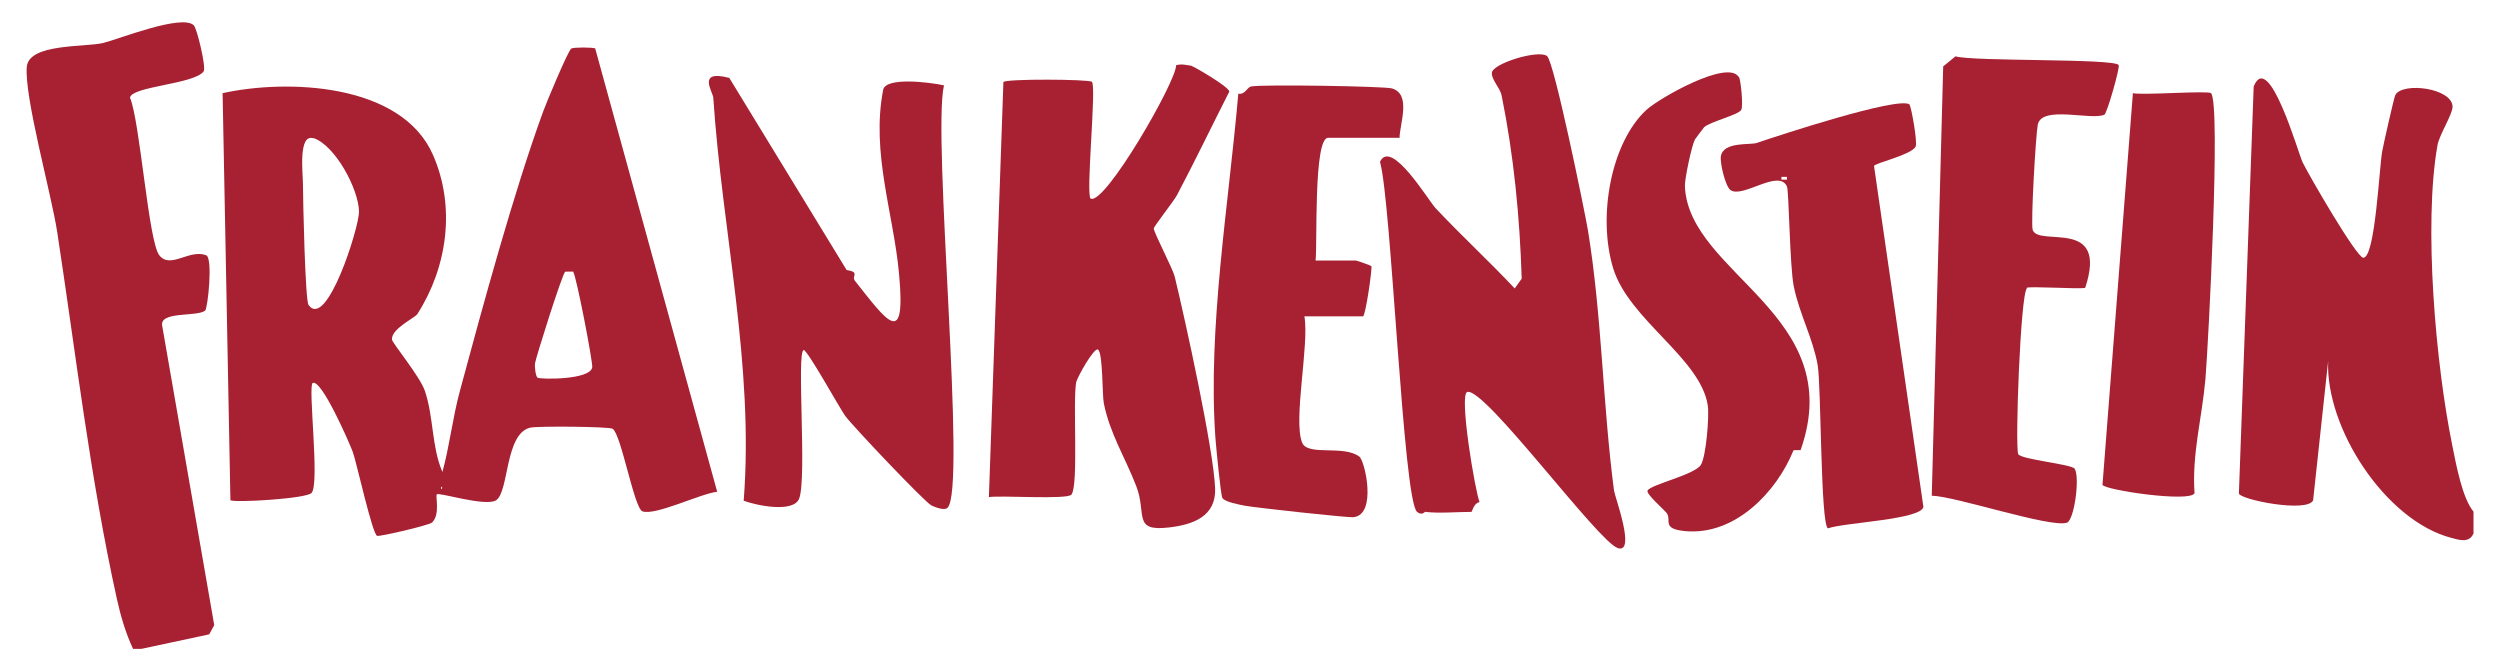
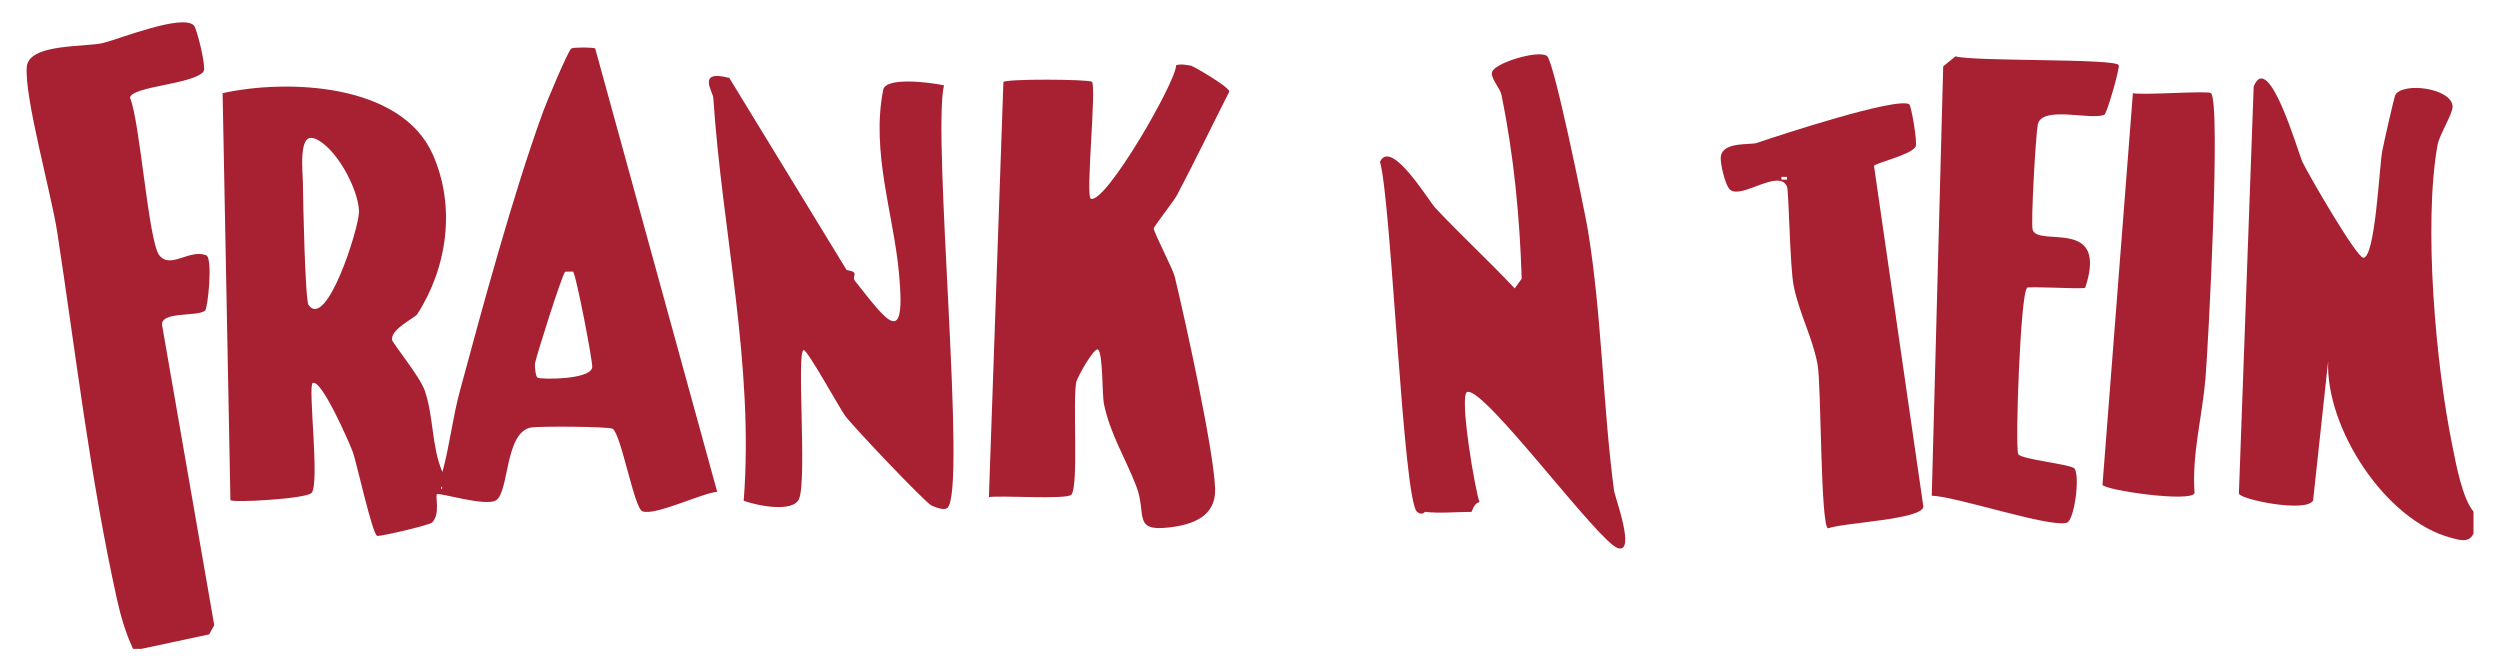
<svg xmlns="http://www.w3.org/2000/svg" id="Layer_1" viewBox="0 0 896.2 240.2">
  <defs>
    <style>.st0{fill:#a72132}</style>
  </defs>
  <g id="Layer_2">
    <g id="Layer_4">
      <g>
        <path d="M886.6 191.4c-1.5 3.4-5.3 2.1-7.9 1.4-23.6-6.2-45.1-39.4-44.1-63.4l-5.4 50c-2.3 4.5-26.2-.3-26.6-2.5L807.9 31c5.4-13.3 15.9 23.7 17.5 27.1 2.1 4.4 19.4 34.3 21.8 34.3 4.3 0 5.7-32.6 6.8-38.3.4-2.2 4.2-19.2 4.7-20.1 2.8-4.7 20.3-2.4 20.5 4.2 0 2.8-4.7 10-5.4 13.8-5.1 28.6-.6 78.9 5.3 107.7 1.4 7 3.6 18.9 7.6 23.7v8ZM47.6 232.4c-2.6-5.6-4.4-11.8-5.7-17.7-9.6-43.5-14.7-87.8-21.4-131.6C18.4 69.5 8.7 34.8 9.6 24c.7-8.5 20.8-7 27.4-8.6C42.7 14 65.3 4.9 69.5 9.1c1.1 1.1 4.5 15.1 3.5 16.5-3.4 4.6-25.7 5.3-26.4 9.4 3.6 8.5 6.6 51.5 10.5 56.5 4 5.1 10.7-2.3 16.8 0 2.5.9.6 19.2-.4 19.9-3.3 2.3-16.8 0-15.3 5.7l18.6 107-1.8 3.3-24.3 5.2h-3ZM213.4 17.5l43.7 158.8c-5.6.5-22.3 8.7-26.8 7-3-1.1-7.6-27.7-10.7-29.6-1.3-.8-27-1-29.5-.4-9.1 2.1-7.6 22.8-12.2 26-3.6 2.5-20.6-2.9-21.3-2.1-.6.6 1.3 7.2-1.7 10.1-1 1-18.7 5.1-19.7 4.8-1.7-.5-7.4-26.4-8.7-30-1.2-3.3-11.3-26.4-14.4-24.8-1.8.9 2.6 36-.4 39.4-1.8 2.1-28.1 3.6-29.1 2.6L79.8 33.4c23-5.1 64.1-3.7 75.4 22.1 8.2 18.6 5.2 40.3-5.6 57.1-.9 1.4-9.3 5.2-9.1 9.1 0 1.1 10.1 13.3 11.8 18.4 3.2 9.4 2.4 20.1 6.3 29.1 2.6-9.5 3.7-19.7 6.3-29.2 8.2-30.4 19.2-70.9 29.8-100 .9-2.6 9-22 10.1-22.6.9-.5 7.7-.5 8.7 0Zm-101 32.1c-5.6-1.9-3.8 12.8-3.8 16.3 0 5.4.8 41.7 2 43.4 6.5 9.2 18.2-27.9 18.1-33.5-.2-8.2-8.6-23.7-16.3-26.3Zm93.2 47.8c0-.1-2.9 0-3 0-1.2 1.2-10.6 31.1-10.8 32.8-.2 1.2.2 4.7.9 5.2.9.6 18.8.9 19.6-3.7.3-1.7-5.7-32.8-6.8-34.2Zm-47.5 77v1l.5-.5-.5-.5ZM427.3 23.7c.8.2 13.1 7.3 13.4 9.1-6.3 12.4-12.3 24.9-18.8 37.2-.9 1.8-8.3 11.2-8.3 11.9 0 1.4 6.8 14.4 7.5 17.2 3.8 15.7 13.9 61.7 14.5 75.9.4 10-7.7 13.1-16.7 14.1-13 1.5-7.7-4.9-11.6-14.9-3.9-10.1-9.4-18.7-11.6-29.6-.6-2.9-.3-18.2-2.1-19.3-1.4-.8-7.3 9.7-7.8 11.7-1.3 6.8.9 36.9-1.7 40.3-1.4 1.9-25.7.2-29.6.9l5.2-148.8c1.1-1.2 30.3-1 31.7-.1 1.8 1.1-2.3 41-.4 41.9 5.1 2.4 30.8-42.2 30.6-47.8 1.9-.6 3.7-.1 5.6.2ZM511.1 183.4c-.4 0-1.3 1.6-3.1.1-5-3.9-9.2-111.1-13.3-125.5 4-8.5 17.3 13.8 19.9 16.6 9.2 9.8 19.2 19 28.4 28.8l2.5-3.5c-.7-22.2-2.8-43.9-7.2-65.7-.5-2.6-3.7-5.7-3.5-8.1.3-3.4 16.8-8.4 19.8-6 2.5 1.9 13.4 55.2 14.6 62.2 5.1 31 5.3 62.5 9.4 93.6.3 2.2 7.9 22.6 1.4 20.6-7-2.1-47.7-57.7-54-56-3.1.8 2.9 36.1 4.4 39.5-2.1.3-2.7 3.5-2.9 3.5-5.1 0-11.7.6-16.5 0ZM261.3 27.7l42.2 69.1c5 .8 1.6 2.1 3 3.9 11.5 14.5 18.3 24.5 15.8-2.4-1.9-21.5-10.1-43.5-5.7-66.1.9-4.7 16.8-2.7 21.8-1.6-4.3 18.2 8.3 145.6 1.2 151.5-1.2 1-4.4-.3-5.7-.9-2.4-1.2-28-28.2-30.9-32.1-2.1-2.9-13.6-23.8-14.9-23.6-2.6.5 1.2 45.7-1.6 53.2-2 5.3-15.4 2.5-19.9.8 3.8-48.7-7.7-96.3-10.9-144.5-.2-2.2-5.9-10.1 5.6-7.1ZM726.6 103.4c-2.3 1.9-4.3 56.7-3.1 59.4.9 1.9 19.1 3.6 20.2 5.2 2 2.9-.1 18.6-2.8 19.4-6.2 1.8-39.8-9.5-48.4-9.7l4.1-153.9 4.4-3.6c6.6 1.9 56.7.7 58.5 3.1.6.7-4.2 17.4-5.1 17.8-4.6 2.2-22.5-3.5-23.9 3.6-.7 3.5-2.6 35.8-1.8 37.8 2.4 6.1 27.2-4.7 18.8 20.7-2.9.5-20.2-.7-21 0Z" class="st0" />
-         <path d="M501.6 49.4h-25.5c-5.3 0-3.8 38.6-4.5 44h14.5c.3 0 5.4 1.8 5.5 2 .4.8-2.1 18-3 18h-21c1.8 10.1-4.1 37.2-.8 45.3 2 4.9 14.9.7 20.5 5 2 1.5 6.4 20.8-2.1 21.7-2.3.2-35-3.4-38.9-4.1-1.9-.4-7.2-1.3-8.1-2.8-.6-.9-2.3-18.8-2.5-21.5-2.8-39.4 4.8-84 8.2-123.4 2.5.4 3.1-2.3 4.6-2.6 3.7-.8 47.7-.1 50.5.7 7 2.1 2.8 12.5 2.7 17.8ZM623.4 27.6c.6 1 1.6 10.3.8 11.8-1 1.8-11.1 4.2-13.3 6.2-.2.2-3.1 4.1-3.3 4.4-1.2 2.3-3.7 14.2-3.6 16.8 1.4 31.6 58.6 46 41.5 94.5 0 .2-2.5-.1-2.6.2-5.9 14.6-20.7 30.5-38.7 28.9-9-.8-4.6-4.1-6.9-6.7-.9-1.1-7.2-6.6-6.7-7.8 1-2.2 16.7-5.6 19.1-9.2 1.9-2.9 3.1-17.6 2.5-21.4-2.6-16.9-28.2-30.6-33.9-49.1-5.7-18.7-.7-45.2 11.9-56.8 4.7-4.3 29.2-18.2 33.1-11.8Z" class="st0" />
        <path d="M684.5 37.5c.6.4 3 13.7 2.2 15.1-1.7 3-14.5 5.8-14.9 6.9l17.7 122.2c-.8 4.6-28.4 5.6-34.2 7.7-2.7-1.1-2.4-50.9-3.7-58.5-1.7-9.7-6.6-18.4-8.6-28.4-1.4-7.1-1.7-33.9-2.4-35.6-2.8-6.6-16 4.4-20.3 1.2-1.9-1.5-3.8-10-3.4-12.1.9-5.4 10.7-3.9 13-4.8 7.6-2.6 50.2-16.6 54.6-13.8Zm-43.9 25.9h-2v1h2v-1ZM792.6 33.4c3.6 3.6-1 90.7-2 102.5-1.2 13.7-4.9 27-3.9 40.9-1.5 3.4-32.2-1.1-33-3l10.9-140.4c3.7.8 27-1 28 0Z" class="st0" />
      </g>
    </g>
  </g>
</svg>